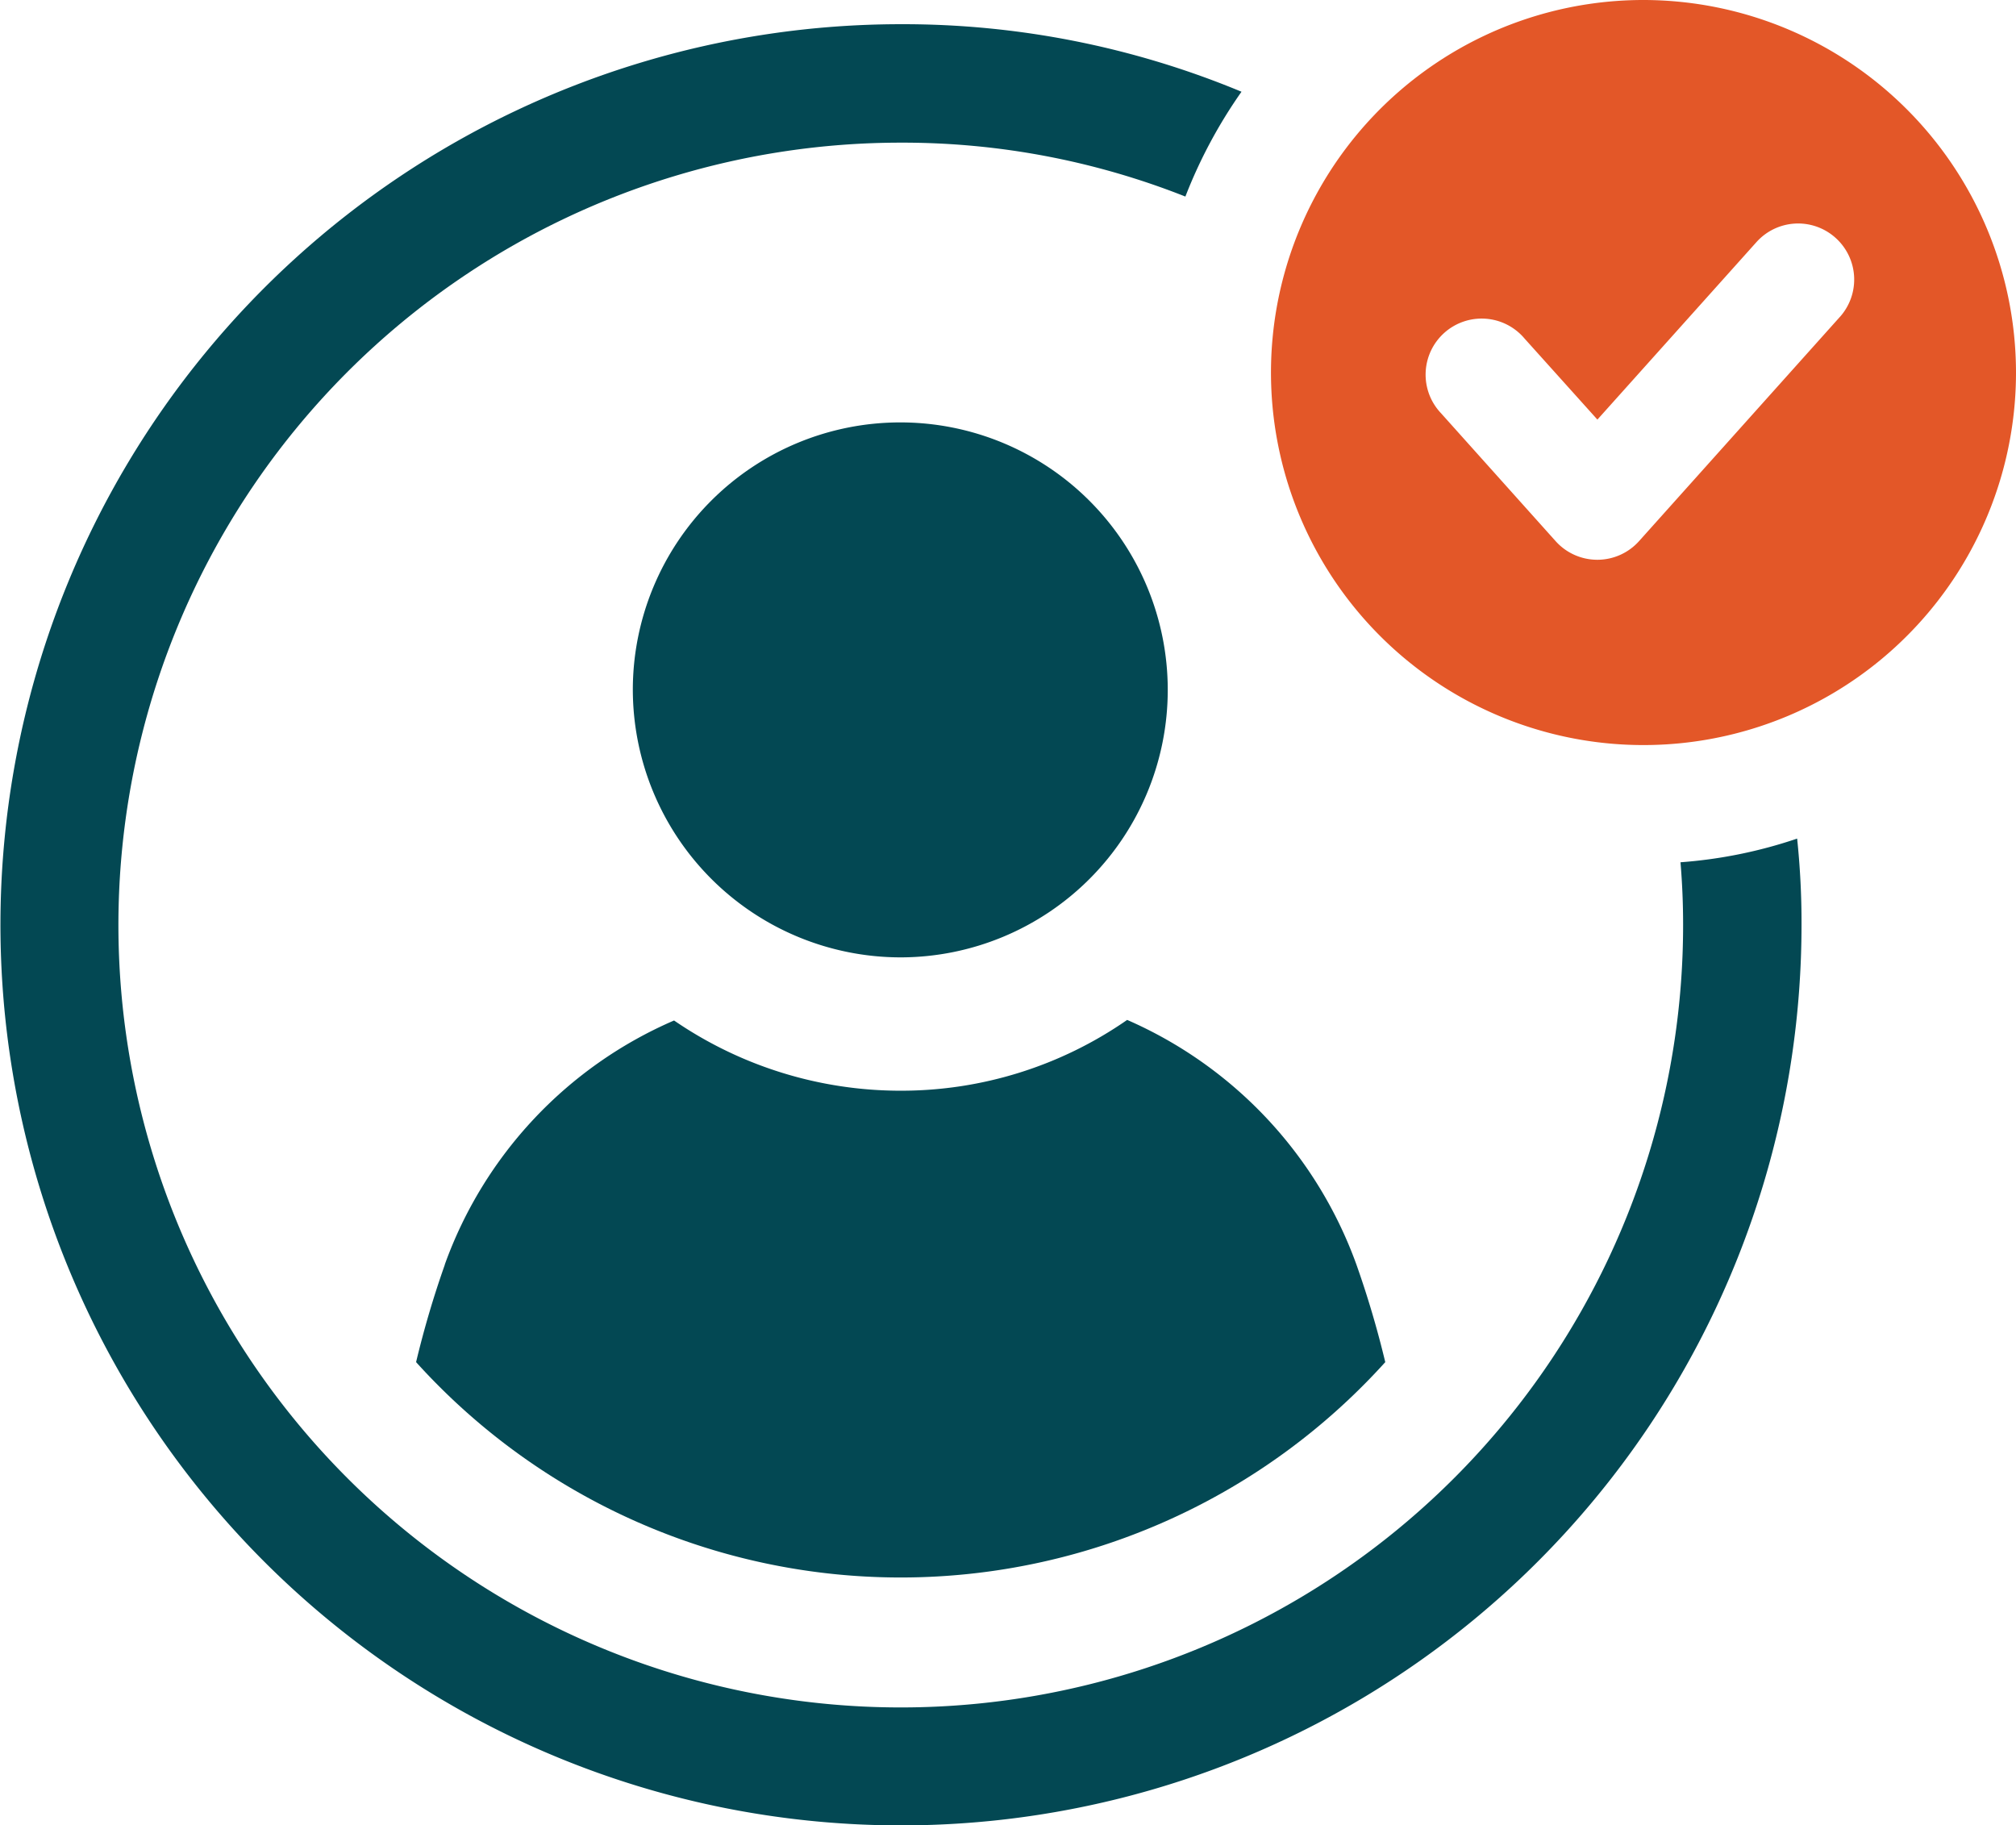
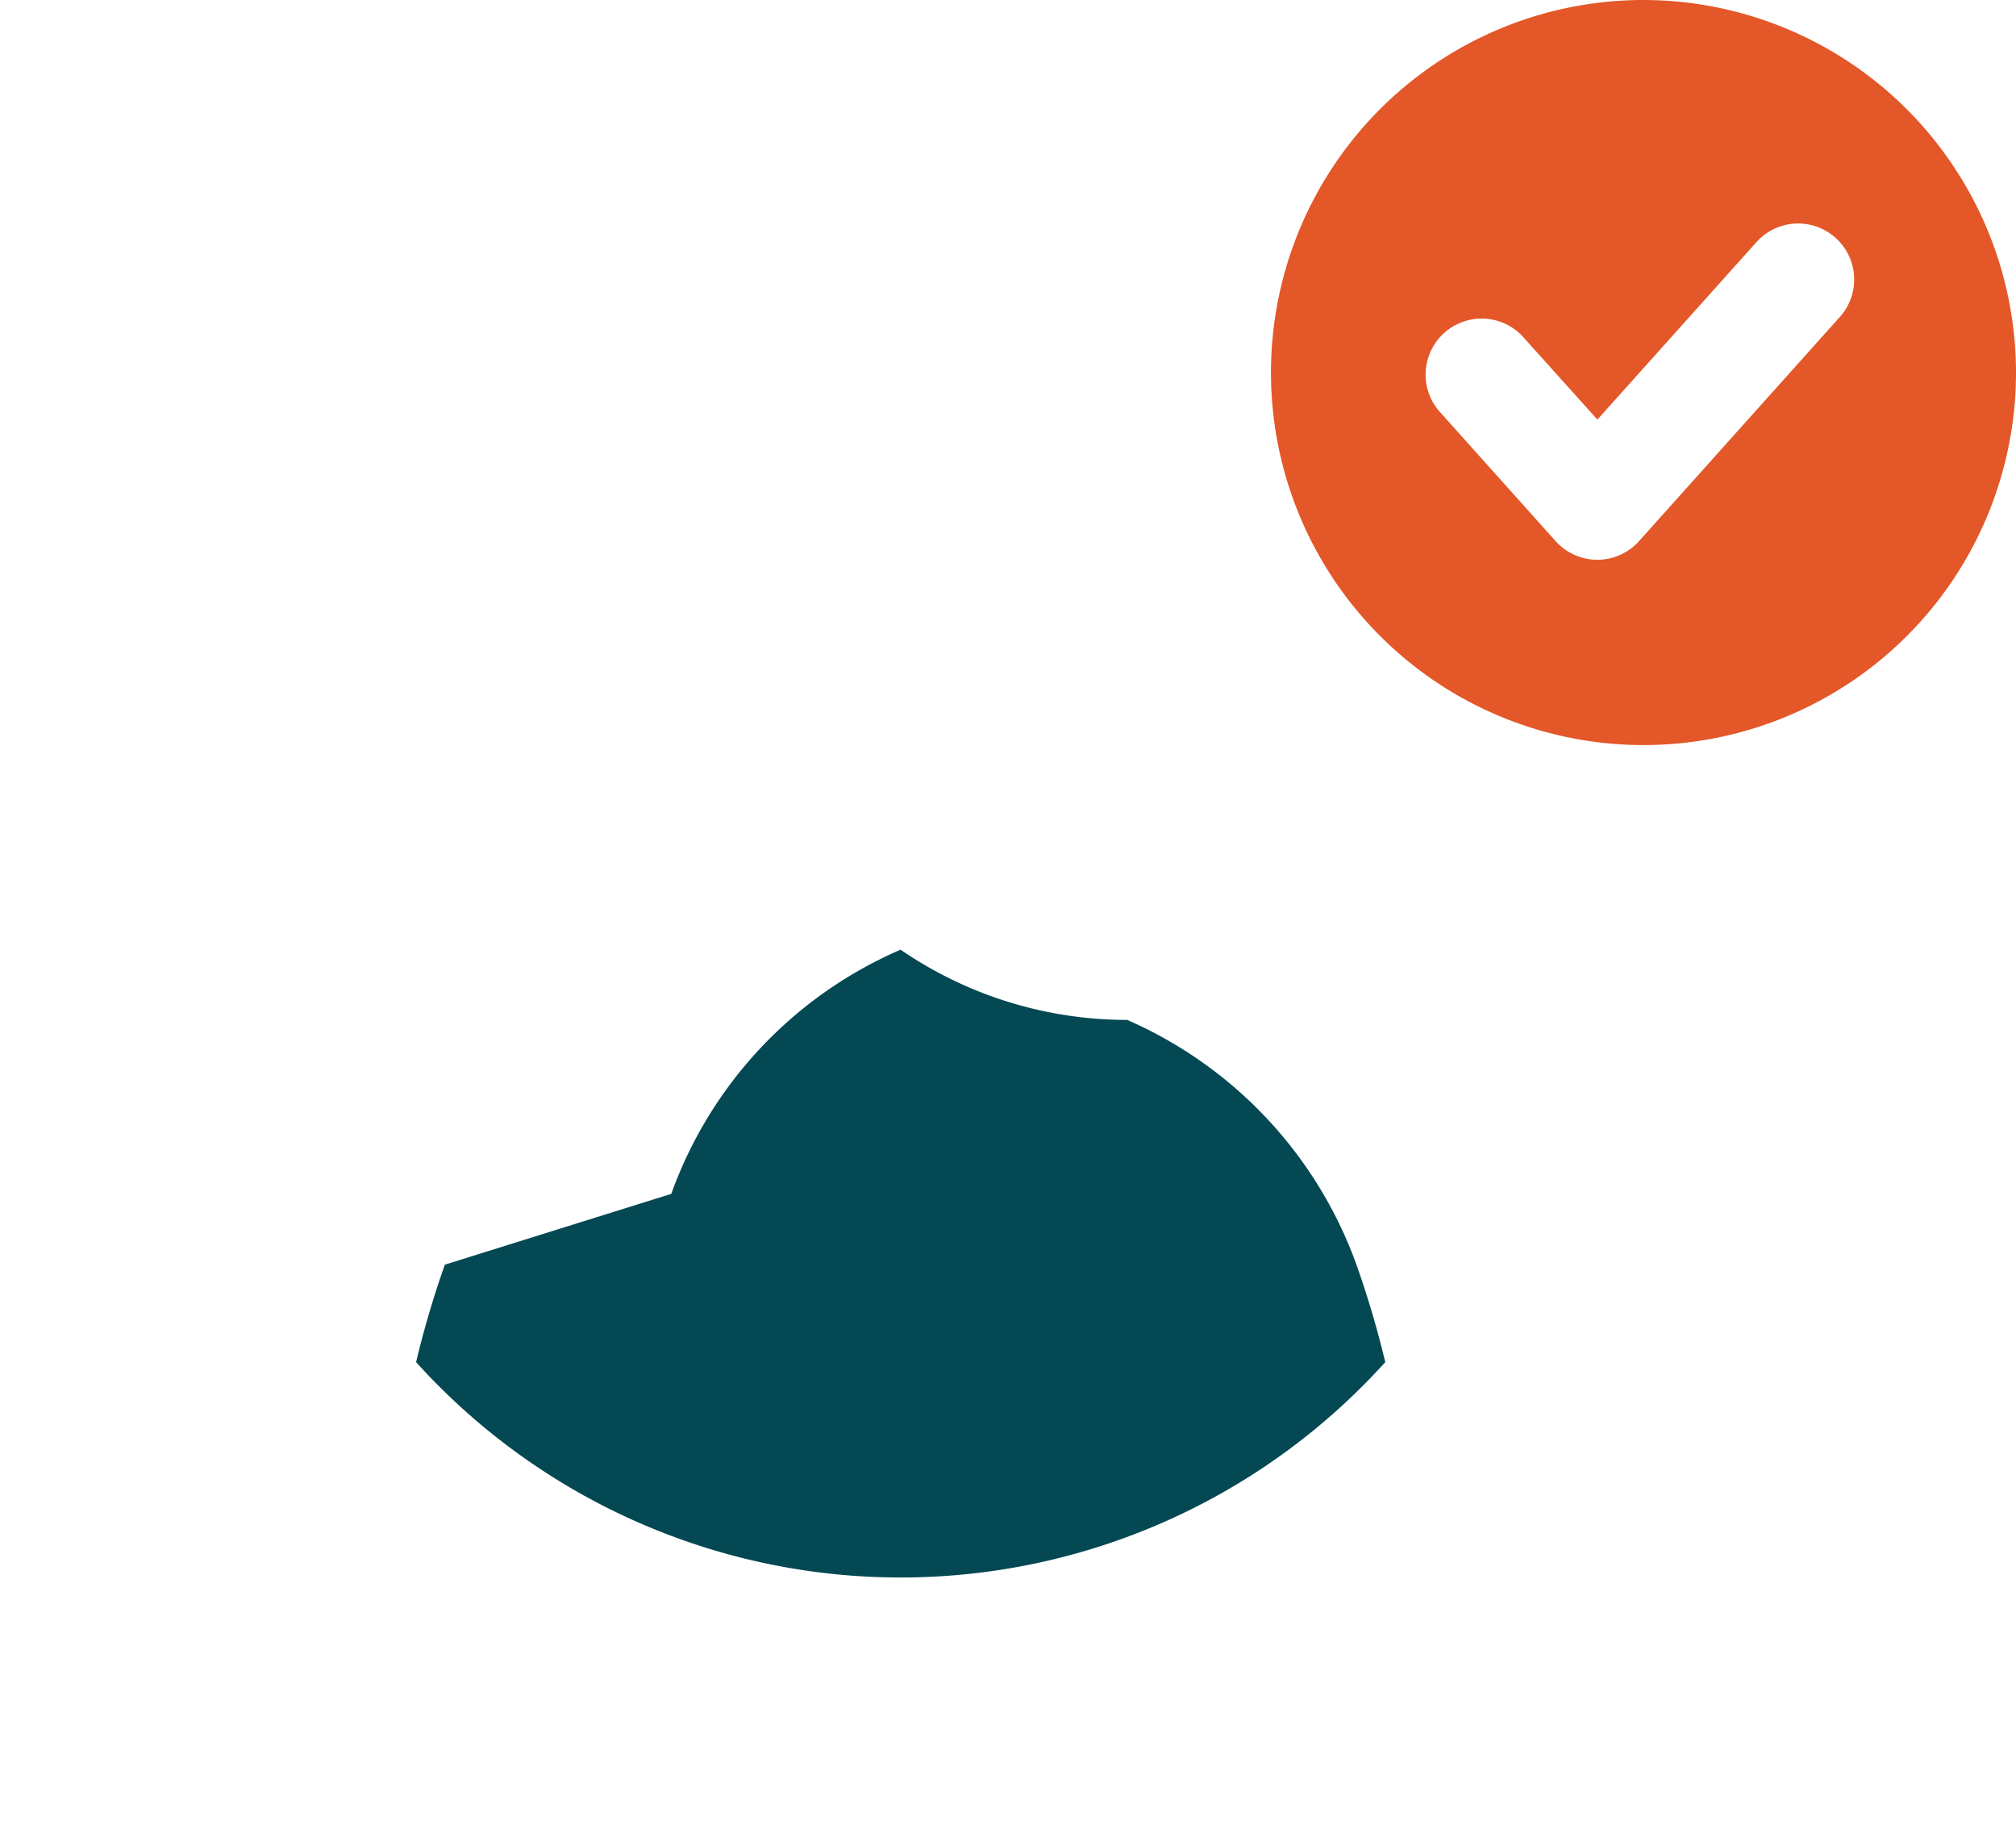
<svg xmlns="http://www.w3.org/2000/svg" width="80.968" height="73.307" viewBox="0 0 80.968 73.307">
  <defs>
    <clipPath id="clip-path">
      <rect id="長方形_15962" data-name="長方形 15962" width="80.968" height="73.307" fill="none" />
    </clipPath>
  </defs>
  <g id="グループ_37315" data-name="グループ 37315" transform="translate(0 0)">
    <g id="グループ_37314" data-name="グループ 37314" transform="translate(0 0)" clip-path="url(#clip-path)">
-       <path id="パス_42092" data-name="パス 42092" d="M32.262,35.837A10.742,10.742,0,1,0,21.505,25.082,10.764,10.764,0,0,0,32.262,35.837" transform="translate(3.911 2.611)" fill="#034853" />
-       <path id="パス_42093" data-name="パス 42093" d="M15.294,44.486A38.773,38.773,0,0,0,14.139,48.4a26.222,26.222,0,0,0,38.925,0,39.09,39.09,0,0,0-1.156-3.911,17.031,17.031,0,0,0-9.21-9.832A15.9,15.9,0,0,1,33.6,37.5a16.078,16.078,0,0,1-9.1-2.82,16.9,16.9,0,0,0-9.21,9.806" transform="translate(2.572 6.303)" fill="#034853" />
-       <path id="パス_42094" data-name="パス 42094" d="M67.493,34.479c.07.828.105,1.656.105,2.5a31.421,31.421,0,1,1-31.421-31.4A30.842,30.842,0,0,1,47.608,7.744a19.693,19.693,0,0,1,2.254-4.21A35.4,35.4,0,0,0,36.177.822,36.168,36.168,0,1,0,72.354,36.983a32.276,32.276,0,0,0-.176-3.455,18.861,18.861,0,0,1-4.685.951" transform="translate(0 0.15)" fill="#034853" />
+       <path id="パス_42093" data-name="パス 42093" d="M15.294,44.486A38.773,38.773,0,0,0,14.139,48.4a26.222,26.222,0,0,0,38.925,0,39.09,39.09,0,0,0-1.156-3.911,17.031,17.031,0,0,0-9.21-9.832a16.078,16.078,0,0,1-9.1-2.82,16.9,16.9,0,0,0-9.21,9.806" transform="translate(2.572 6.303)" fill="#034853" />
      <path id="パス_42095" data-name="パス 42095" d="M58.153,0A14.961,14.961,0,1,0,73.112,14.961,14.978,14.978,0,0,0,58.153,0m7.883,12.73-8.062,9a2.249,2.249,0,0,1-3.354,0l-4.6-5.134a2.251,2.251,0,1,1,3.354-3L56.3,16.851l6.386-7.126a2.248,2.248,0,0,1,3.178-.174,2.249,2.249,0,0,1,.174,3.178" transform="translate(7.856 0)" fill="#e35728" />
    </g>
  </g>
</svg>